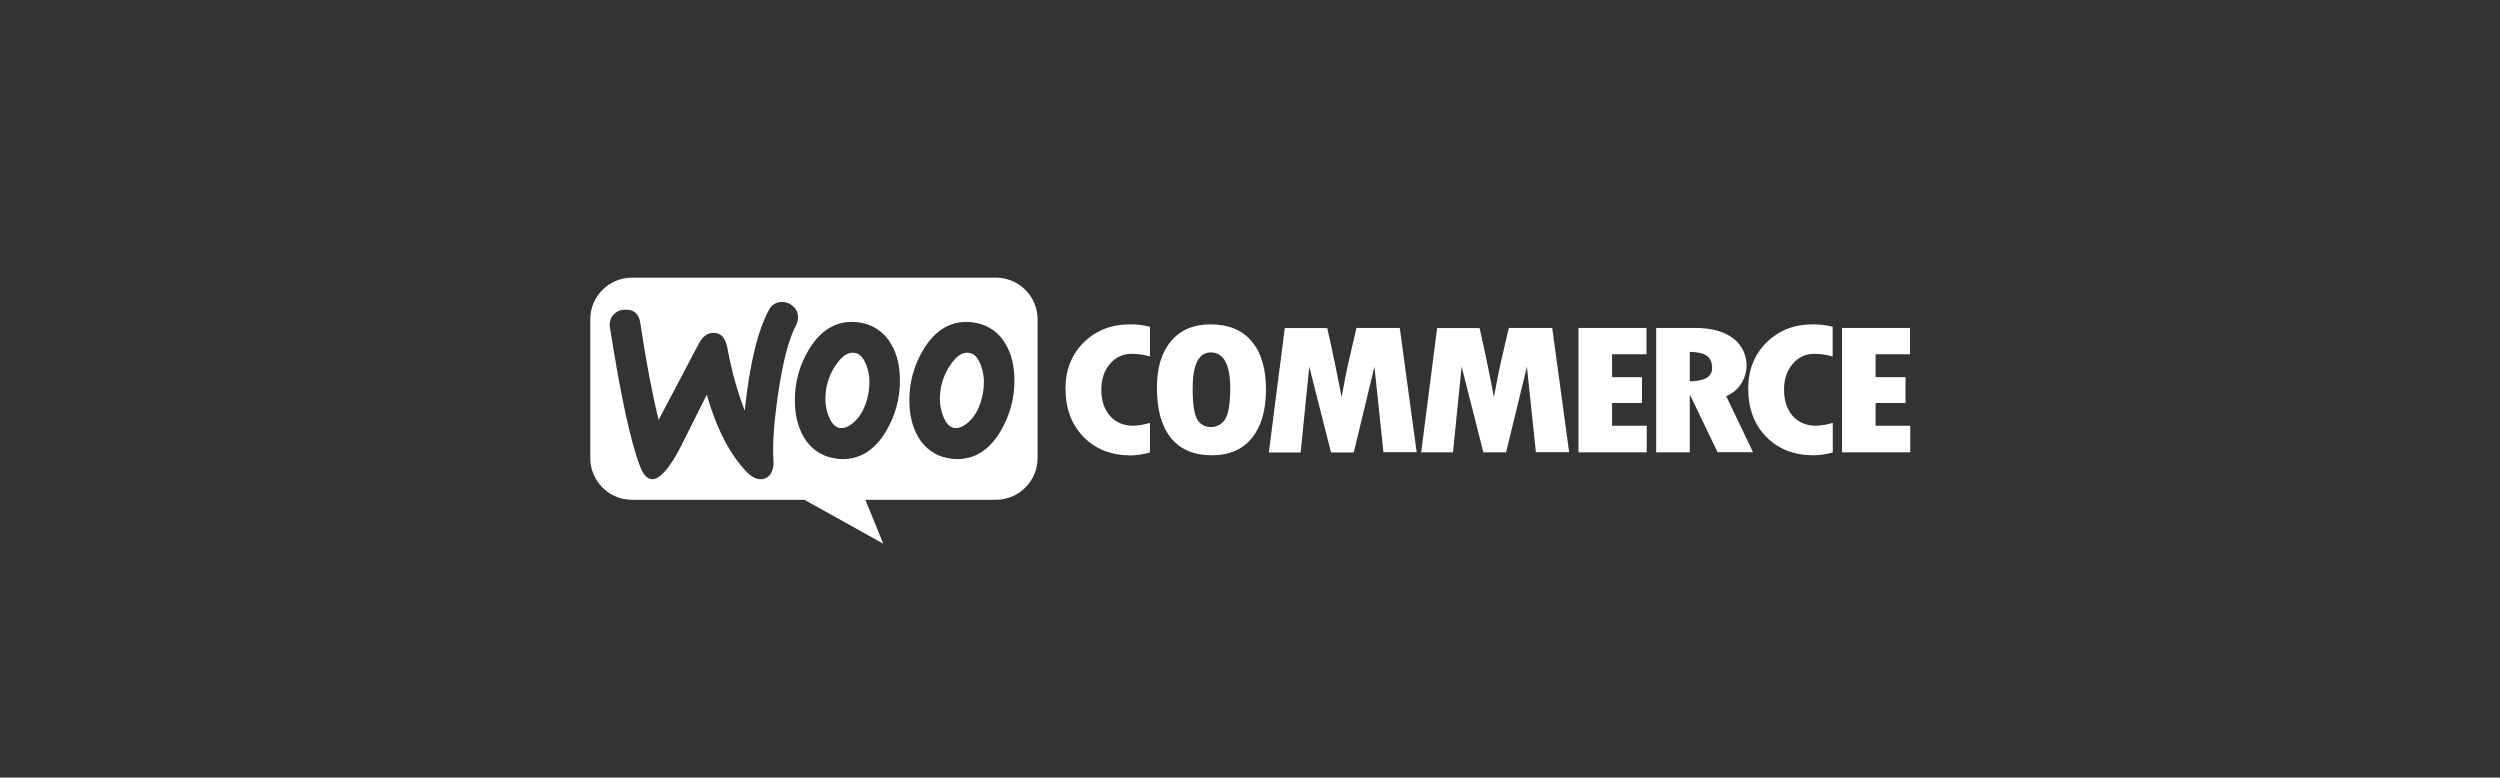
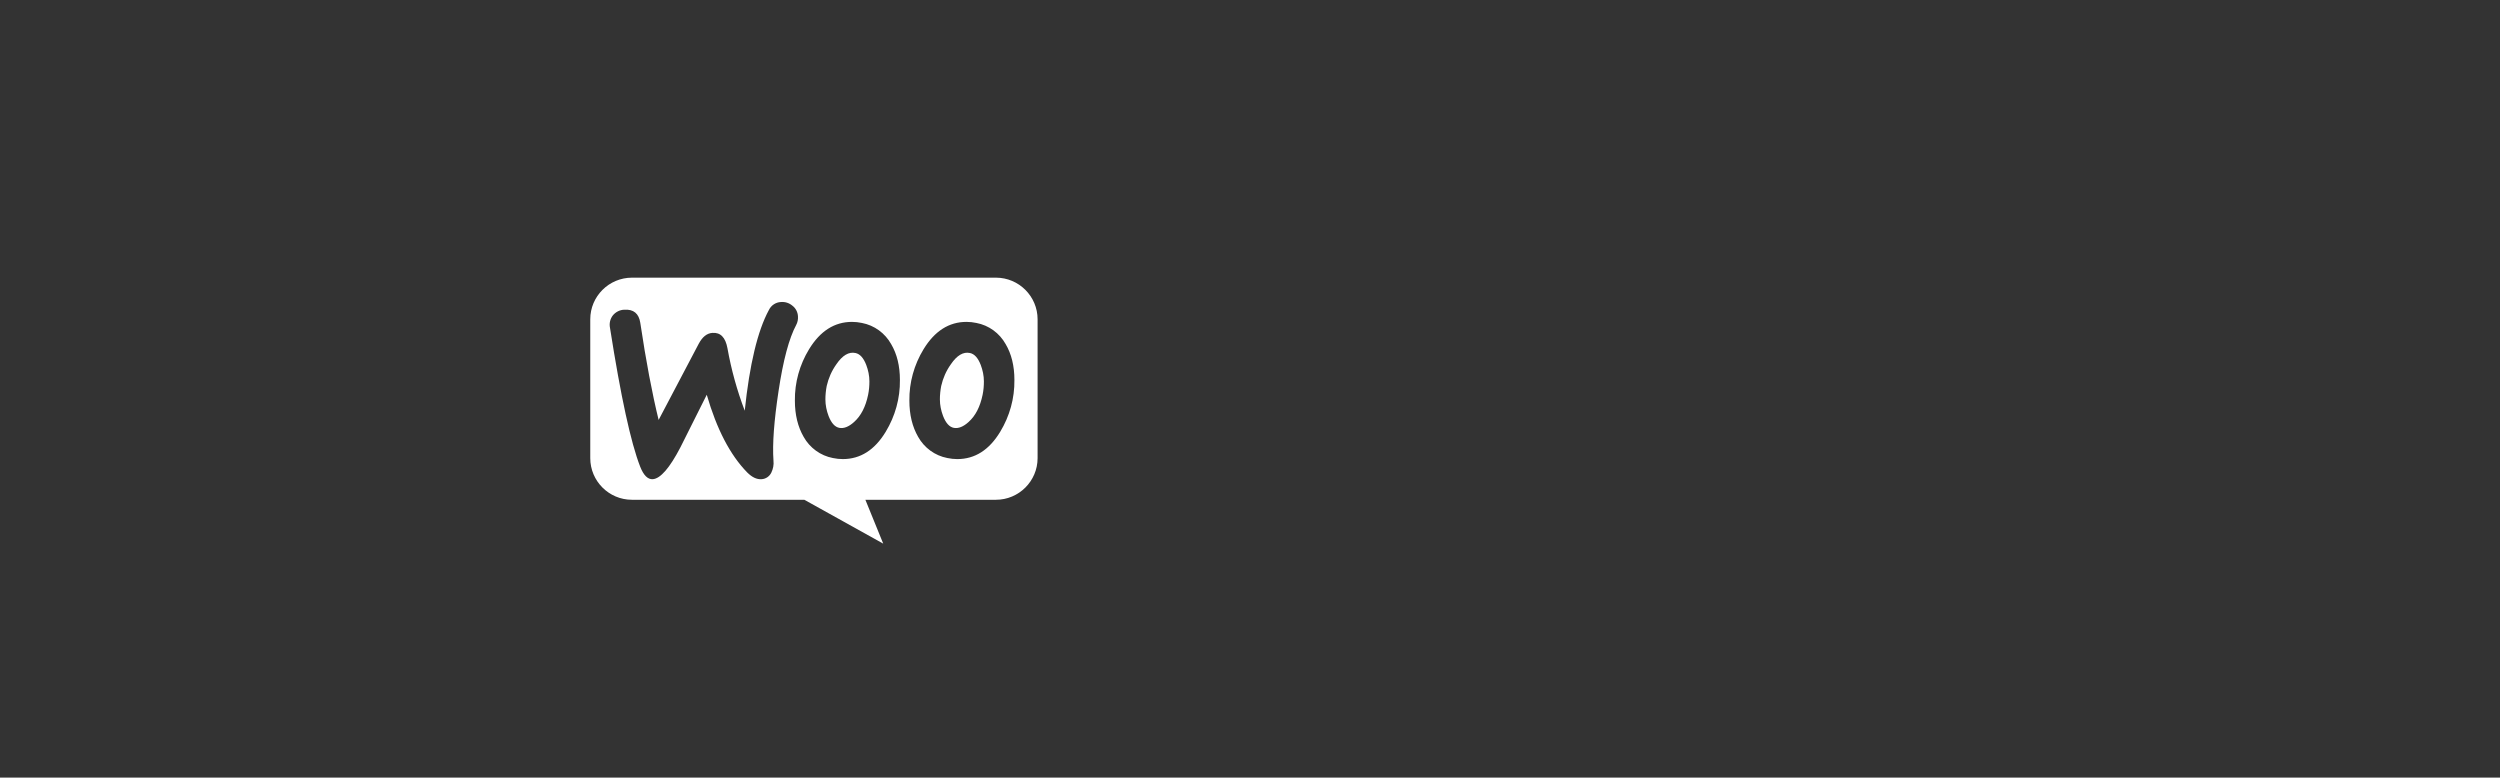
<svg xmlns="http://www.w3.org/2000/svg" width="2048" zoomAndPan="magnify" viewBox="0 0 1536 477.75" height="637" preserveAspectRatio="xMidYMid meet" version="1.0">
  <rect x="0" y="0" width="1536" height="477.75" fill="#333333" stroke="none" />
-   <path fill="#ffffff" d="M 665.836 210.414 C 658.352 217.824 654.645 227.273 654.645 238.68 C 654.645 250.961 658.352 260.914 665.762 268.473 C 673.176 276.031 682.84 279.809 694.832 279.809 C 698.828 279.734 702.754 279.082 706.535 277.992 L 706.535 259.824 C 703.188 260.844 699.773 261.426 696.285 261.57 C 690.324 261.57 685.605 259.605 682.043 255.609 C 678.484 251.613 676.664 246.164 676.664 239.336 C 676.664 232.941 678.41 227.707 681.969 223.566 C 685.242 219.57 690.184 217.316 695.34 217.391 C 699.121 217.391 702.898 217.973 706.535 218.988 L 706.535 200.75 C 702.535 199.73 698.395 199.223 694.25 199.297 C 682.84 199.297 673.324 203.004 665.836 210.414 Z M 743.738 199.297 C 733.348 199.297 725.281 202.711 719.469 209.613 C 713.652 216.52 710.746 226.109 710.82 238.461 C 710.82 251.832 713.727 262.078 719.469 269.125 C 725.207 276.176 733.641 279.734 744.613 279.734 C 755.223 279.734 763.434 276.176 769.176 269.125 C 774.914 262.004 777.824 252.121 777.824 239.336 C 777.824 226.547 774.914 216.664 769.031 209.762 C 763.289 202.785 754.859 199.297 743.738 199.297 Z M 752.68 257.645 C 750.789 260.699 747.371 262.516 743.812 262.367 C 740.398 262.441 737.199 260.625 735.602 257.645 C 733.711 254.52 732.766 248.199 732.766 238.68 C 732.766 223.93 736.473 216.52 743.961 216.52 C 751.879 216.52 755.875 224.004 755.875 238.898 C 755.801 248.273 754.711 254.449 752.68 257.645 Z M 833.418 201.477 L 829.418 218.625 C 828.402 223.059 827.387 227.562 826.512 232.141 L 824.262 244.059 C 822.078 232.215 819.172 217.973 815.465 201.551 L 789.379 201.551 L 779.566 277.992 L 799.117 277.992 L 804.418 225.309 L 817.789 277.992 L 831.746 277.992 L 844.461 225.309 L 849.984 277.848 L 870.406 277.848 L 860.012 201.477 Z M 927.016 201.477 L 923.02 218.625 C 922 223.059 920.984 227.562 920.109 232.141 L 917.859 244.059 C 915.68 232.215 912.77 217.973 909.066 201.551 L 882.977 201.551 L 873.168 277.918 L 892.715 277.918 L 898.02 225.238 L 911.391 277.918 L 925.344 277.918 L 938.133 225.309 L 943.656 277.848 L 964.078 277.848 L 953.688 201.477 Z M 990.457 247.617 L 1008.844 247.617 L 1008.844 231.703 L 990.457 231.703 L 990.457 217.68 L 1011.602 217.68 L 1011.602 201.477 L 969.816 201.477 L 969.816 277.918 L 1011.75 277.918 L 1011.75 261.57 L 990.457 261.57 Z M 1069.887 235.555 C 1075.699 226.328 1073.371 214.191 1064.656 207.727 C 1059.059 203.582 1051.355 201.477 1041.617 201.477 L 1017.562 201.477 L 1017.562 277.918 L 1038.203 277.918 L 1038.203 243.039 L 1038.562 243.039 L 1055.281 277.848 L 1077.078 277.848 L 1060.582 243.402 C 1064.438 241.805 1067.707 239.043 1069.887 235.555 Z M 1038.203 234.32 L 1038.203 216.156 C 1043.07 216.301 1046.633 217.098 1048.738 218.625 C 1050.844 220.152 1051.934 222.695 1051.934 226.184 C 1051.934 231.488 1047.359 234.176 1038.203 234.32 Z M 1085.367 210.414 C 1077.879 217.824 1074.102 227.273 1074.102 238.68 C 1074.102 250.961 1077.805 260.914 1085.219 268.398 C 1092.633 275.957 1102.371 279.734 1114.289 279.734 C 1118.285 279.664 1122.211 279.082 1126.059 277.992 L 1126.059 259.824 C 1122.719 260.844 1119.301 261.426 1115.812 261.57 C 1109.855 261.57 1105.133 259.605 1101.496 255.609 C 1097.934 251.613 1096.117 246.164 1096.117 239.336 C 1096.117 232.941 1097.863 227.707 1101.426 223.566 C 1104.695 219.57 1109.637 217.316 1114.797 217.391 C 1118.578 217.391 1122.355 217.973 1125.988 218.988 L 1125.988 200.75 C 1121.992 199.73 1117.848 199.223 1113.707 199.297 C 1102.297 199.297 1092.852 203.004 1085.367 210.414 Z M 1152.367 261.496 L 1152.367 247.617 L 1170.754 247.617 L 1170.754 231.703 L 1152.367 231.703 L 1152.367 217.68 L 1173.516 217.68 L 1173.516 201.477 L 1131.727 201.477 L 1131.727 277.918 L 1173.66 277.918 L 1173.66 261.57 L 1152.367 261.57 Z M 1152.367 261.496 " fill-opacity="1" fill-rule="nonzero" />
  <path fill="#ffffff" d="M 611.914 170.594 L 388.309 170.594 C 374.137 170.594 362.656 182.074 362.656 196.172 L 362.656 281.48 C 362.656 295.574 374.137 307.059 388.234 307.059 L 494.188 307.059 L 542.66 334.016 L 531.688 307.059 L 611.914 307.059 C 626.012 307.059 637.496 295.574 637.496 281.48 L 637.496 196.172 C 637.496 182.074 626.012 170.594 611.914 170.594 Z M 383.586 190.285 C 380.824 190.359 378.281 191.668 376.535 193.773 C 374.863 195.953 374.211 198.715 374.793 201.477 C 381.406 243.621 387.582 272.031 393.324 286.711 C 395.43 292.09 398.047 294.633 401.098 294.414 C 405.75 294.051 411.418 287.582 418.031 274.867 C 419.5 271.926 421.293 268.352 423.398 264.156 L 423.41 264.133 C 426.402 258.176 430.02 250.965 434.234 242.531 C 440.34 263.676 448.625 279.59 459.09 290.273 C 462.07 293.25 464.977 294.633 467.957 294.414 C 470.5 294.27 472.824 292.668 473.914 290.344 C 475.004 288.09 475.512 285.547 475.223 283.004 C 474.496 272.758 475.586 258.445 478.348 240.207 C 481.18 221.312 484.816 207.797 489.176 199.66 C 490.047 198.062 490.41 196.172 490.266 194.281 C 490.121 191.738 488.883 189.34 486.848 187.816 C 484.887 186.145 482.344 185.344 479.801 185.562 C 476.602 185.707 473.77 187.598 472.387 190.504 C 465.484 203.219 460.543 223.855 457.562 252.34 C 452.84 239.914 449.277 227.055 446.953 213.973 C 445.719 207.289 442.664 204.164 437.723 204.527 C 434.309 204.746 431.547 207 429.293 211.215 L 404.66 258.008 C 400.664 241.66 396.883 221.75 393.395 198.352 C 392.523 192.609 389.254 189.922 383.586 190.285 Z M 547.531 211.43 C 543.75 204.672 537.211 199.879 529.582 198.426 C 527.547 197.988 525.512 197.77 523.477 197.77 C 512.723 197.77 503.926 203.367 497.098 214.555 C 491.281 224.074 488.23 235.047 488.375 246.164 C 488.375 254.812 490.191 262.223 493.754 268.398 C 497.531 275.156 504.074 279.953 511.703 281.406 C 513.738 281.844 515.773 282.062 517.809 282.062 C 528.637 282.062 537.43 276.465 544.188 265.273 C 550 255.684 553.055 244.711 552.906 233.449 C 552.906 224.801 551.09 217.461 547.531 211.43 Z M 533.359 242.605 C 531.832 249.941 529 255.465 524.785 259.242 C 521.516 262.223 518.461 263.387 515.699 262.879 C 512.938 262.367 510.758 259.898 509.086 255.609 C 507.852 252.34 507.125 248.926 507.125 245.363 C 507.125 242.605 507.414 239.844 507.926 237.152 C 509.016 232.359 510.977 227.852 513.883 223.785 C 517.59 218.336 521.516 216.008 525.582 216.883 C 528.344 217.461 530.523 219.859 532.195 224.148 C 533.434 227.418 534.16 230.832 534.16 234.32 C 534.16 237.082 533.941 239.844 533.359 242.605 Z M 599.926 198.426 C 607.555 199.879 614.098 204.672 617.875 211.43 C 621.438 217.461 623.254 224.801 623.254 233.449 C 623.398 244.711 620.344 255.684 614.531 265.273 C 607.773 276.465 598.98 282.062 588.152 282.062 C 586.117 282.062 584.082 281.844 582.047 281.406 C 574.418 279.953 567.879 275.156 564.098 268.398 C 560.539 262.223 558.723 254.812 558.723 246.164 C 558.574 235.047 561.629 224.074 567.441 214.555 C 574.273 203.367 583.066 197.77 593.82 197.77 C 595.855 197.77 597.891 197.988 599.926 198.426 Z M 595.129 259.242 C 599.344 255.465 602.176 249.941 603.703 242.605 C 604.285 239.844 604.504 237.082 604.504 234.32 C 604.504 230.832 603.777 227.418 602.539 224.148 C 600.867 219.859 598.691 217.461 595.926 216.883 C 591.859 216.008 587.934 218.336 584.227 223.785 C 581.32 227.852 579.359 232.359 578.27 237.152 C 577.762 239.844 577.469 242.605 577.469 245.363 C 577.469 248.926 578.195 252.34 579.43 255.609 C 581.102 259.898 583.285 262.367 586.043 262.879 C 588.809 263.387 591.859 262.223 595.129 259.242 Z M 595.129 259.242 " fill-opacity="1" fill-rule="evenodd" />
</svg>